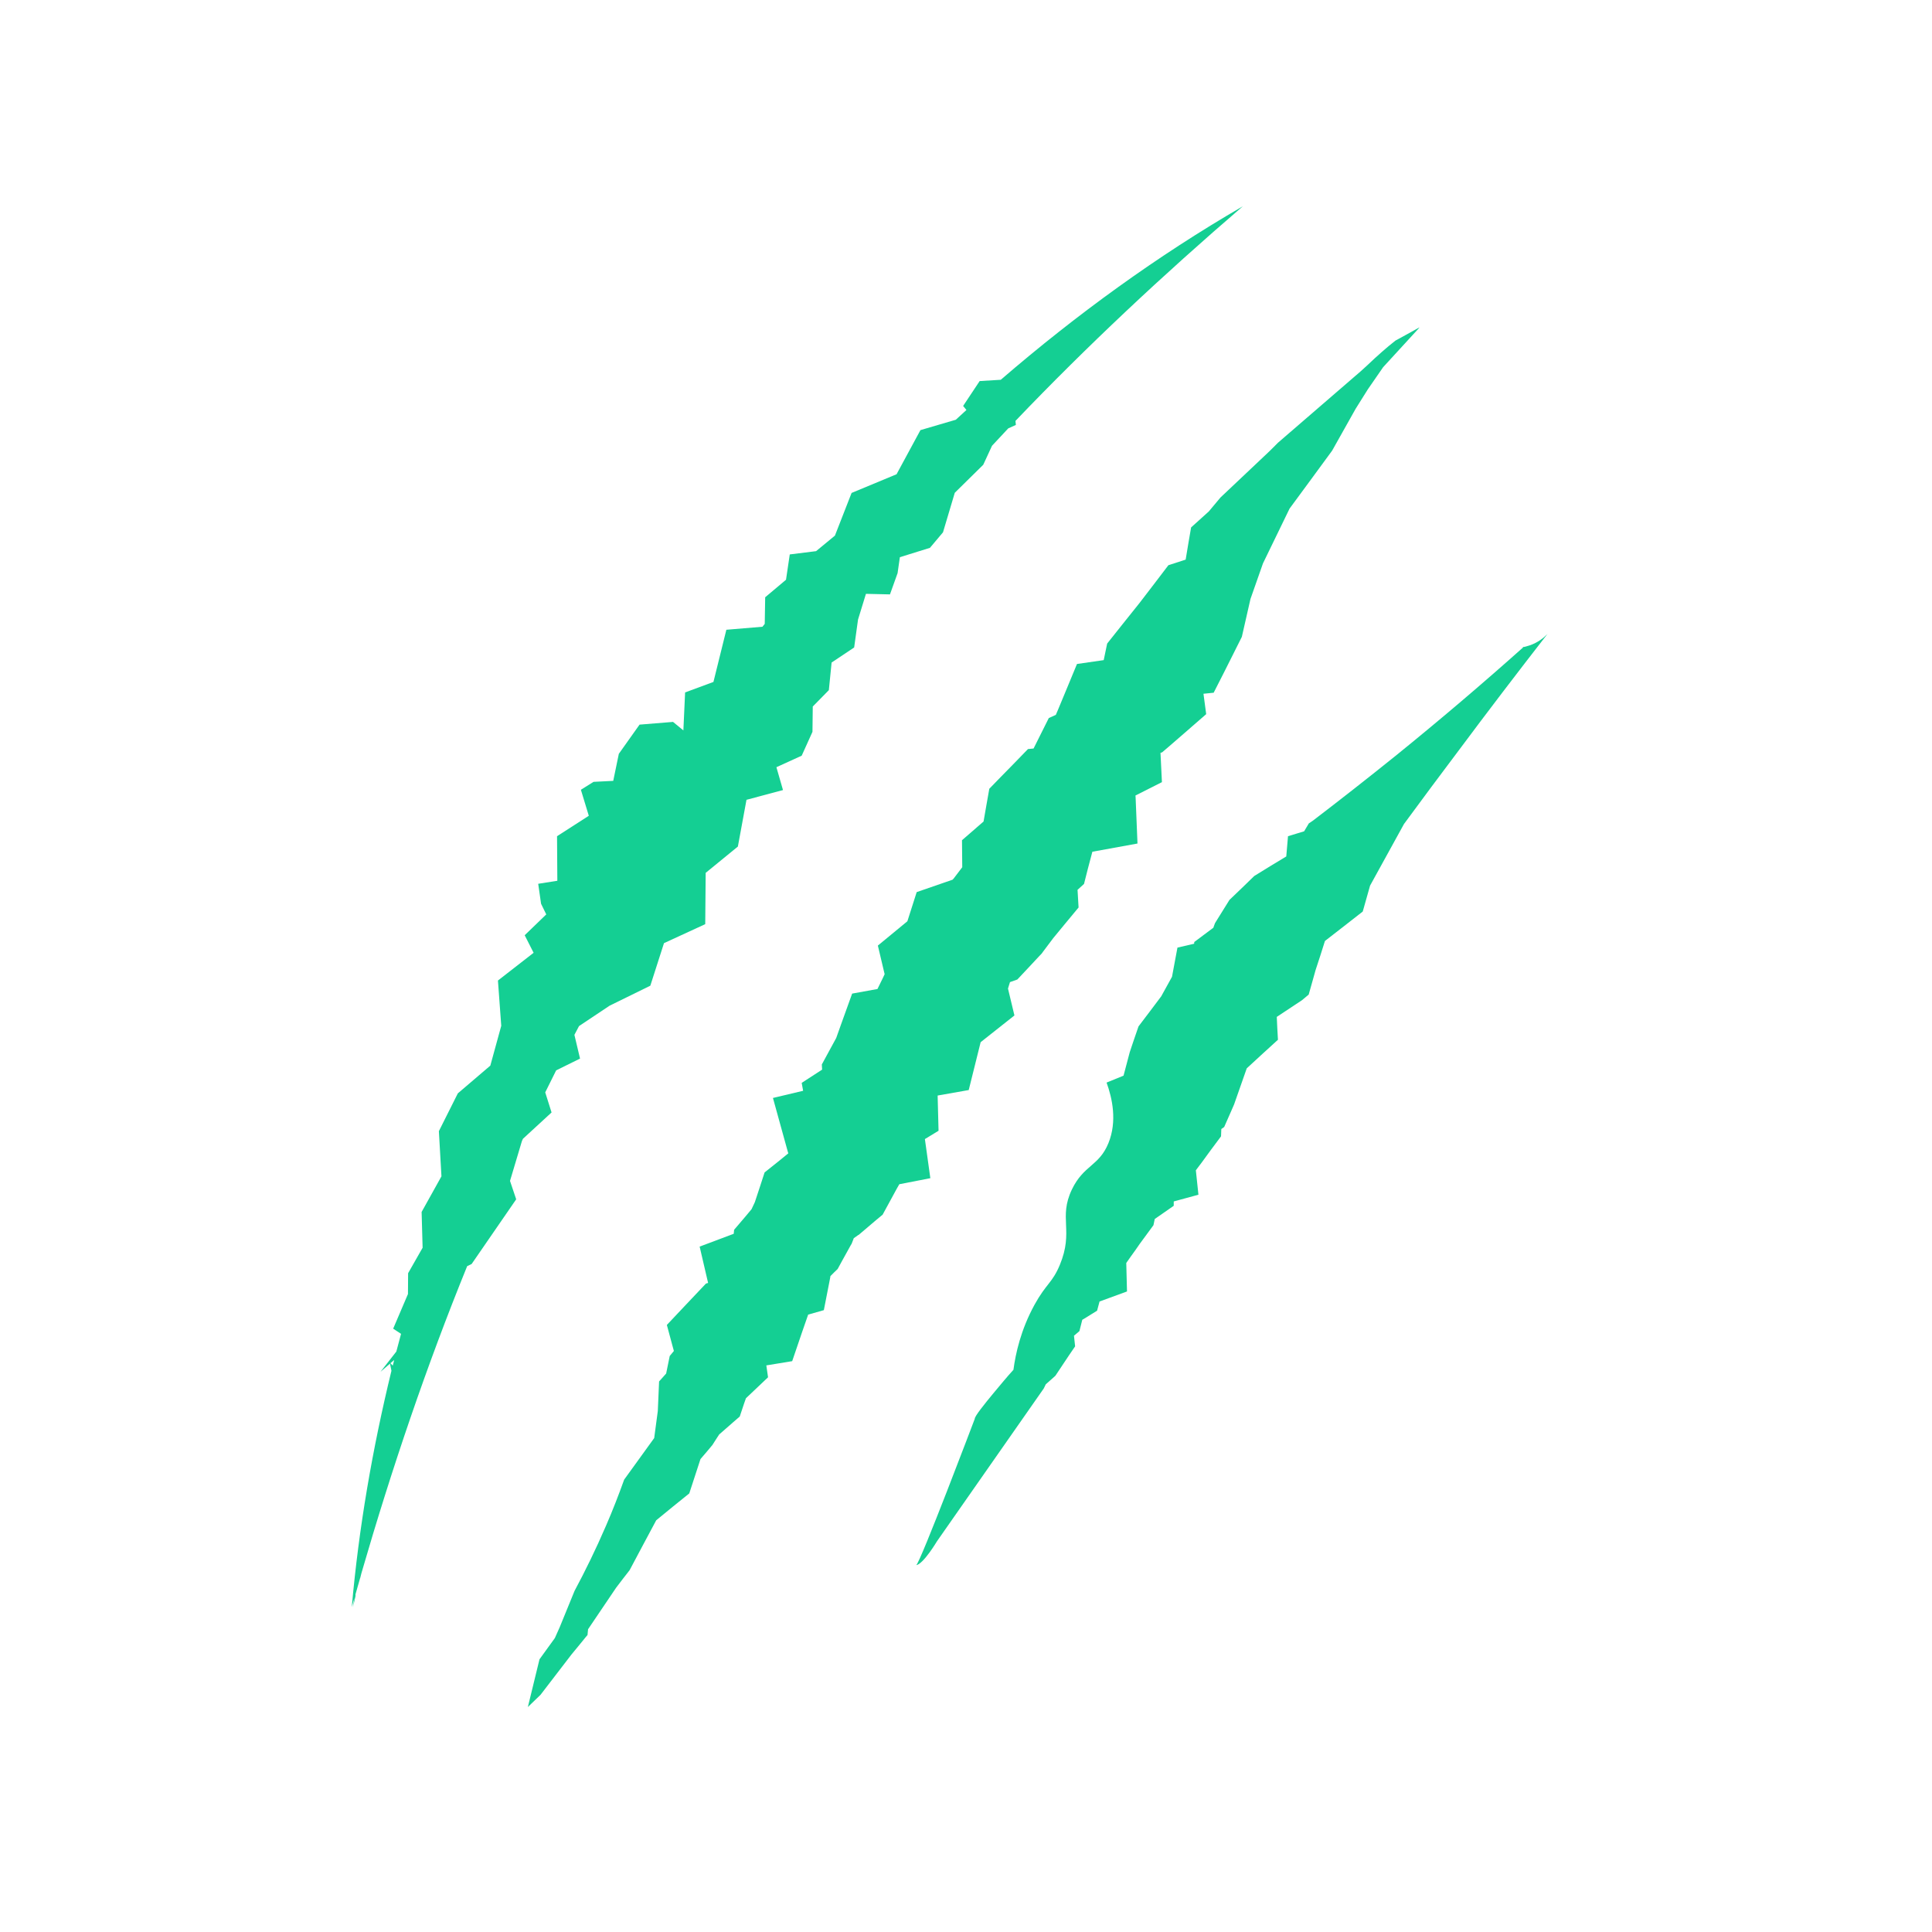
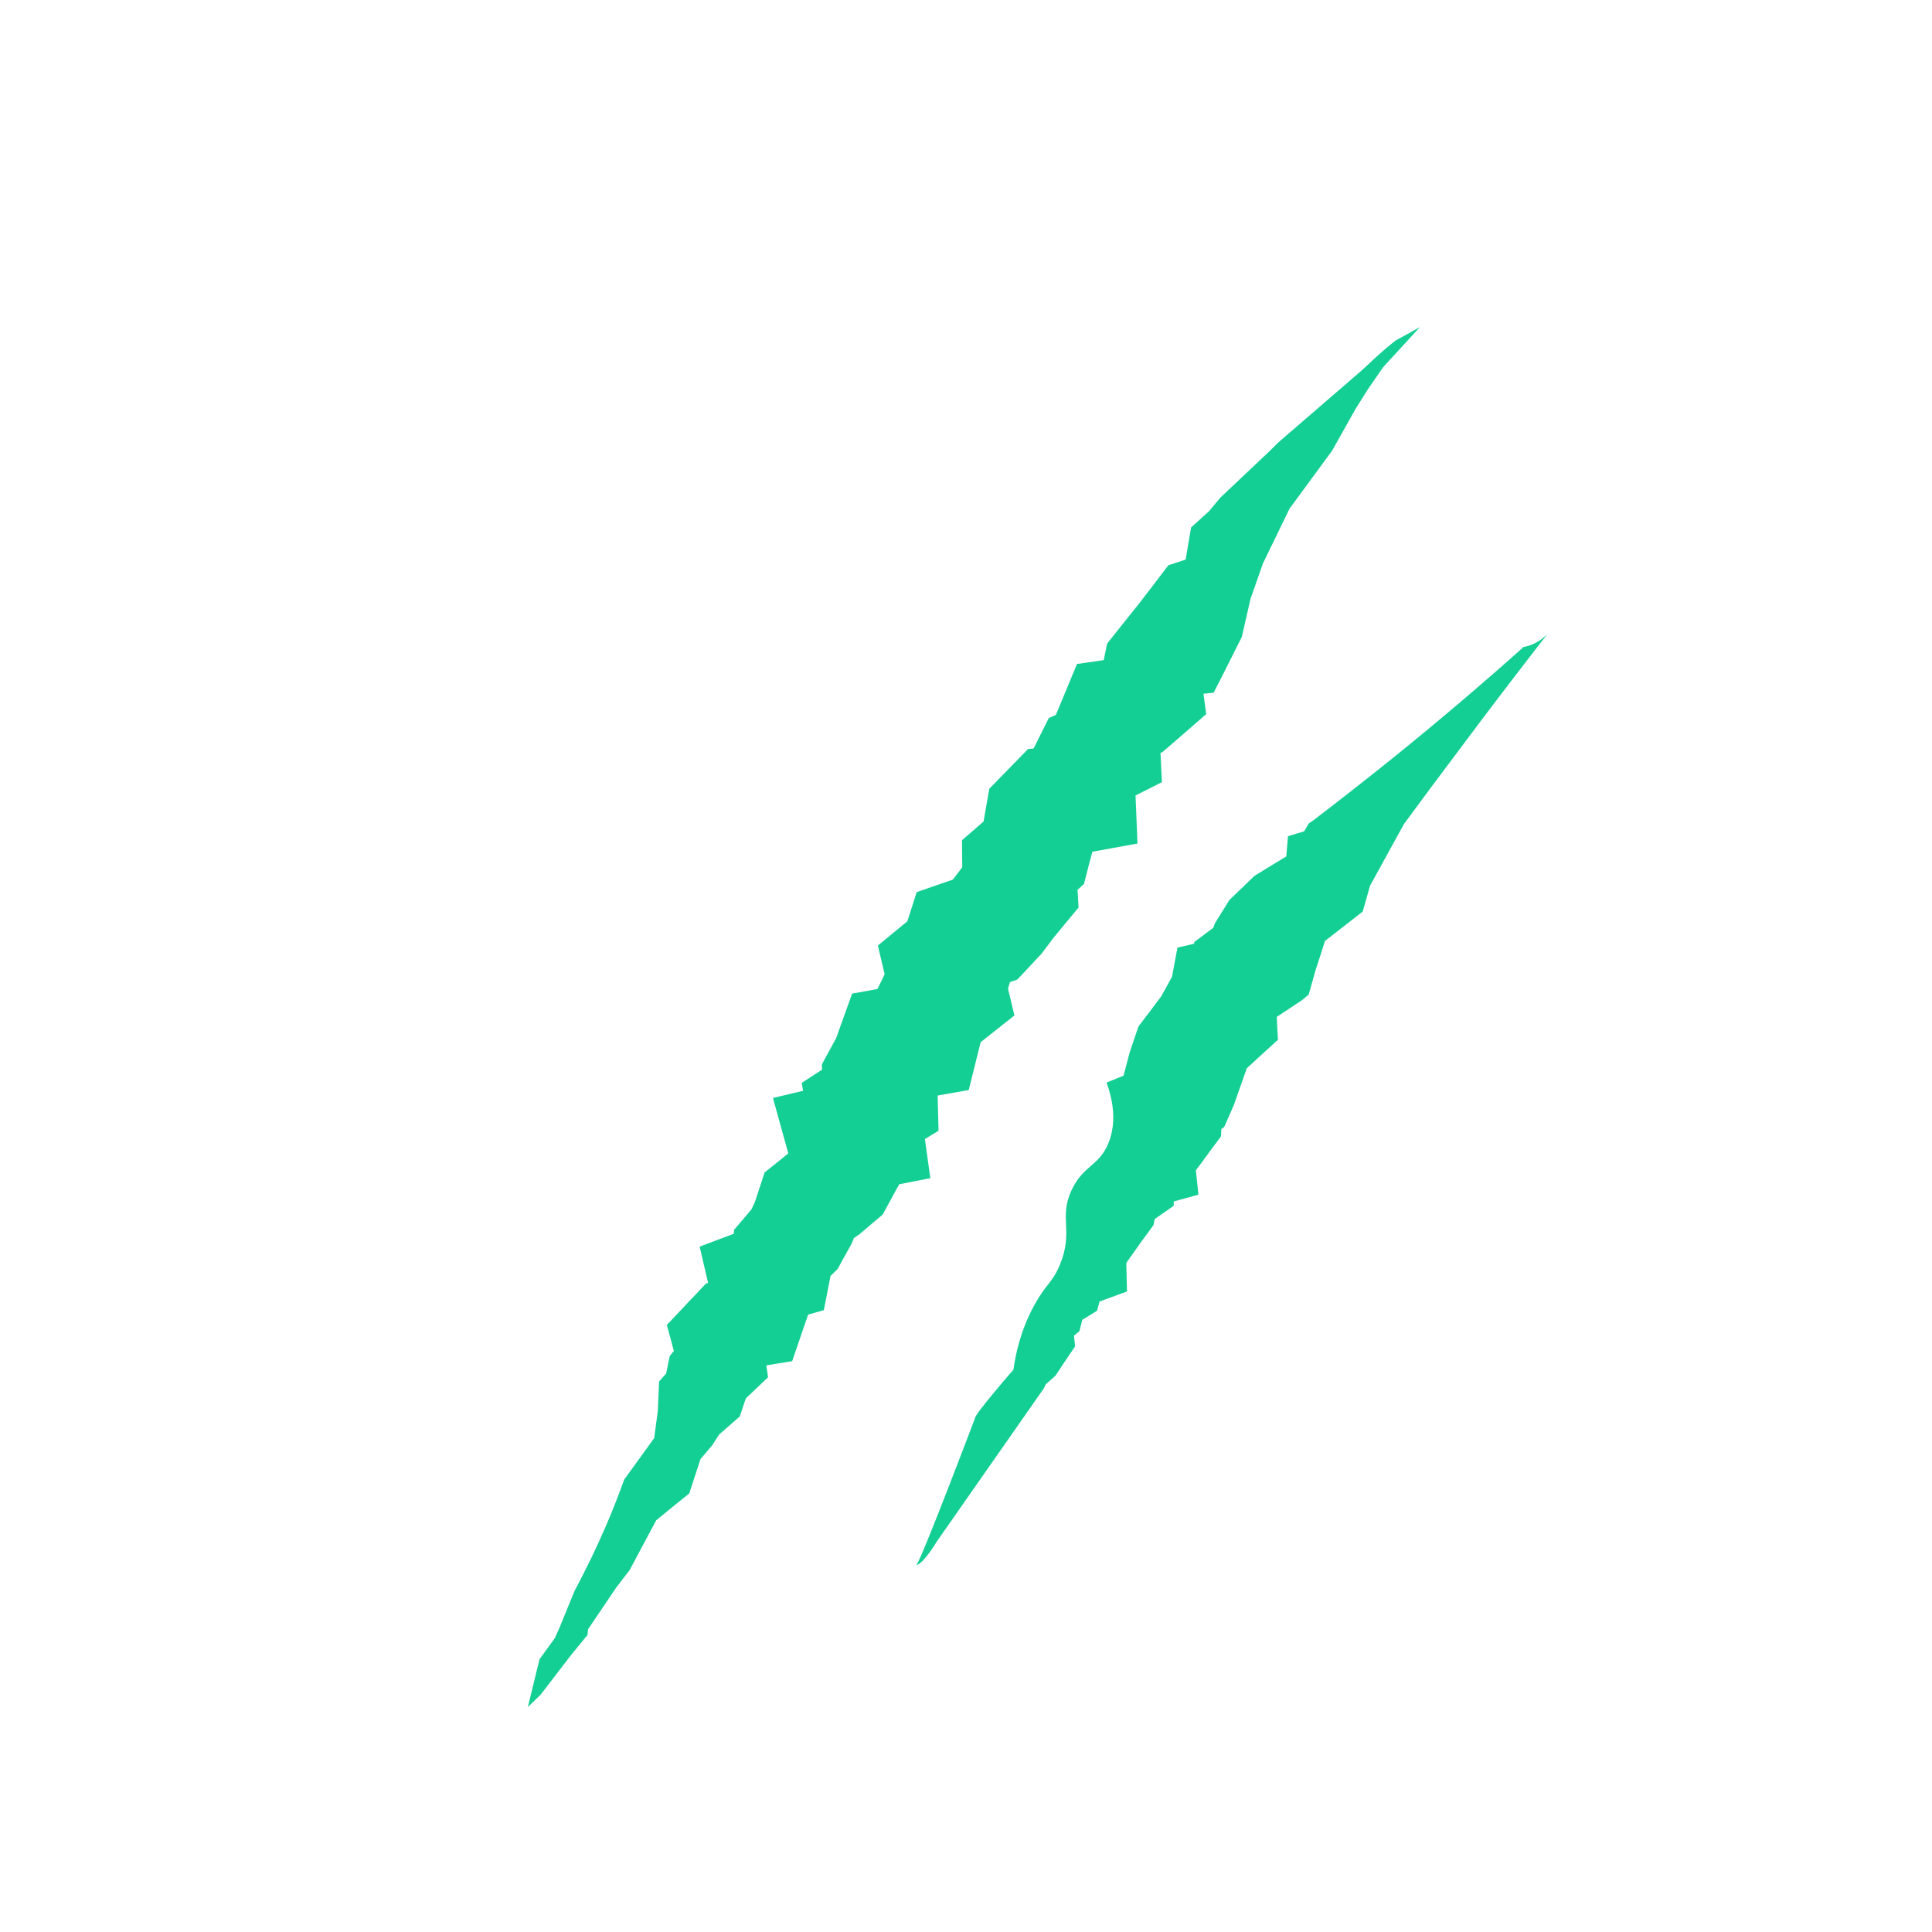
<svg xmlns="http://www.w3.org/2000/svg" width="70" zoomAndPan="magnify" viewBox="0 0 52.5 52.5" height="70" preserveAspectRatio="xMidYMid meet" version="1.0">
  <defs>
    <clipPath id="c587e53578">
      <path d="M 14.332 8.855 L 38.605 8.855 L 38.605 46.387 L 14.332 46.387 Z M 14.332 8.855 " clip-rule="nonzero" />
    </clipPath>
    <clipPath id="8e615d1546">
-       <path d="M 9.559 5.594 L 34 5.594 L 34 44 L 9.559 44 Z M 9.559 5.594 " clip-rule="nonzero" />
-     </clipPath>
+       </clipPath>
    <clipPath id="8c9a30e1f9">
      <path d="M 24.844 17.223 L 42.051 17.223 L 42.051 42.535 L 24.844 42.535 Z M 24.844 17.223 " clip-rule="nonzero" />
    </clipPath>
  </defs>
  <g clip-path="url(#c587e53578)">
    <path fill="#14cf93" d="M 37.922 9.254 C 37.801 9.348 37.68 9.449 37.555 9.559 C 37.418 9.68 37.289 9.797 37.168 9.914 C 37.105 9.969 37.043 10.027 36.984 10.082 C 36.23 10.734 35.477 11.383 34.727 12.031 C 34.645 12.113 34.566 12.195 34.484 12.273 C 34.043 12.688 33.605 13.105 33.164 13.52 L 32.848 13.898 C 32.688 14.043 32.527 14.188 32.367 14.332 L 32.297 14.738 L 32.219 15.207 L 31.75 15.359 C 31.488 15.703 31.227 16.047 30.961 16.391 C 30.668 16.754 30.379 17.121 30.086 17.488 L 29.992 17.938 L 29.266 18.043 L 28.941 18.828 L 28.746 19.297 L 28.691 19.426 L 28.5 19.512 L 28.086 20.34 L 27.934 20.355 L 27.539 20.762 L 27.191 21.117 L 26.883 21.434 L 26.797 21.922 L 26.727 22.324 L 26.141 22.832 L 26.148 23.566 L 25.91 23.879 L 25.883 23.906 L 25.645 23.988 L 24.91 24.242 L 24.668 25 L 24.656 25.035 L 24.609 25.074 L 23.855 25.695 L 24.039 26.473 L 23.98 26.598 L 23.844 26.875 L 23.156 27 L 22.855 27.836 L 22.723 28.207 L 22.559 28.508 L 22.332 28.926 L 22.34 29.066 L 21.785 29.426 L 21.824 29.641 L 21.004 29.836 L 21.41 31.305 L 21.422 31.34 L 21.145 31.566 L 20.777 31.859 L 20.66 32.219 L 20.512 32.668 L 20.422 32.859 L 20.262 33.051 L 19.949 33.418 L 19.938 33.527 L 19.012 33.875 L 19.242 34.863 L 19.184 34.879 L 18.984 35.09 L 18.633 35.461 L 18.121 36.004 L 18.281 36.598 L 18.312 36.711 L 18.199 36.848 L 18.156 37.059 L 18.102 37.324 L 18.008 37.43 L 17.91 37.539 C 17.898 37.805 17.887 38.074 17.875 38.344 C 17.844 38.59 17.809 38.832 17.777 39.078 C 17.504 39.457 17.234 39.832 16.961 40.207 C 16.816 40.609 16.656 41.027 16.469 41.457 C 16.191 42.102 15.902 42.691 15.613 43.23 C 15.477 43.562 15.344 43.891 15.207 44.223 L 15.078 44.512 C 14.938 44.703 14.797 44.898 14.66 45.09 C 14.555 45.523 14.449 45.957 14.344 46.387 L 14.688 46.055 C 14.969 45.691 15.25 45.324 15.531 44.957 C 15.66 44.801 15.793 44.641 15.922 44.48 C 15.938 44.465 15.949 44.445 15.965 44.43 C 15.969 44.379 15.973 44.328 15.98 44.273 C 16.234 43.898 16.488 43.52 16.742 43.145 C 16.863 42.984 16.984 42.828 17.109 42.668 C 17.348 42.215 17.59 41.766 17.832 41.312 C 18.129 41.066 18.43 40.824 18.73 40.582 C 18.832 40.27 18.934 39.961 19.035 39.648 C 19.145 39.52 19.254 39.395 19.359 39.266 C 19.422 39.168 19.48 39.074 19.543 38.98 L 19.926 38.645 L 20.102 38.492 L 20.219 38.141 L 20.27 37.996 L 20.48 37.797 L 20.871 37.426 L 20.824 37.102 L 20.832 37.102 L 21.527 36.988 L 21.797 36.195 L 21.961 35.723 L 22.387 35.602 L 22.559 34.723 L 22.566 34.676 L 22.66 34.582 L 22.762 34.484 L 22.883 34.262 L 23.121 33.832 L 23.141 33.801 L 23.188 33.68 L 23.199 33.648 L 23.32 33.562 L 23.336 33.555 L 23.805 33.156 L 23.984 33.008 L 24.137 32.727 L 24.371 32.297 L 24.438 32.18 L 25.281 32.016 L 25.133 30.953 L 25.504 30.727 L 25.48 29.801 L 25.48 29.77 L 26.324 29.621 L 26.574 28.617 L 26.648 28.32 L 26.781 28.215 L 27.566 27.594 L 27.391 26.863 L 27.445 26.688 L 27.645 26.617 L 27.898 26.348 L 28.238 25.984 L 28.305 25.914 L 28.348 25.855 L 28.621 25.492 L 28.91 25.141 L 29.309 24.66 L 29.281 24.18 L 29.457 24.02 L 29.562 23.605 L 29.684 23.145 L 30.91 22.922 L 30.859 21.668 L 30.855 21.617 L 31.574 21.254 L 31.535 20.457 L 31.578 20.445 L 31.797 20.258 L 32.184 19.922 L 32.777 19.406 L 32.703 18.852 L 32.98 18.824 L 33.262 18.27 L 33.484 17.828 L 33.746 17.305 C 33.824 16.961 33.902 16.621 33.98 16.277 C 34.094 15.953 34.207 15.629 34.32 15.309 C 34.562 14.812 34.801 14.316 35.043 13.82 C 35.43 13.297 35.812 12.773 36.199 12.246 C 36.414 11.867 36.625 11.488 36.84 11.105 C 36.949 10.934 37.059 10.758 37.168 10.582 C 37.309 10.379 37.449 10.176 37.586 9.977 C 37.906 9.629 38.223 9.285 38.539 8.938 L 38.574 8.895 C 38.355 9.016 38.141 9.137 37.922 9.254 " fill-opacity="1" fill-rule="nonzero" />
  </g>
  <g clip-path="url(#8e615d1546)">
    <path fill="#14cf93" d="M 10.609 37.043 L 10.711 36.957 C 10.699 37.008 10.688 37.059 10.672 37.109 Z M 33.773 5.605 C 31.441 6.957 29.246 8.551 27.195 10.32 L 26.621 10.355 L 26.172 11.031 L 26.262 11.141 C 26.164 11.23 26.07 11.316 25.973 11.406 L 25.012 11.688 L 24.363 12.887 L 23.141 13.395 L 22.688 14.555 L 22.176 14.977 L 21.461 15.066 L 21.359 15.754 L 20.793 16.23 L 20.781 16.953 C 20.762 16.98 20.738 17.004 20.719 17.031 L 19.738 17.113 L 19.387 18.531 L 18.617 18.816 L 18.57 19.848 L 18.289 19.617 L 17.379 19.691 L 16.816 20.484 L 16.664 21.219 L 16.129 21.246 L 15.785 21.461 L 16 22.168 L 15.137 22.723 L 15.145 23.934 L 14.625 24.016 L 14.703 24.559 L 14.844 24.848 L 14.258 25.414 L 14.5 25.891 L 13.531 26.645 L 13.621 27.875 L 13.324 28.957 L 12.441 29.711 L 11.926 30.738 L 11.996 31.965 L 11.457 32.934 L 11.484 33.906 L 11.09 34.598 L 11.086 35.164 L 10.684 36.105 L 10.898 36.246 C 10.855 36.406 10.812 36.566 10.77 36.727 L 10.34 37.277 L 10.598 37.055 L 10.637 37.25 C 10.121 39.367 9.75 41.512 9.559 43.672 C 9.582 43.59 9.605 43.508 9.629 43.426 L 9.594 43.676 L 9.66 43.371 L 9.66 43.324 C 9.703 43.176 9.746 43.023 9.789 42.871 L 9.785 42.895 L 9.82 42.754 C 10.645 39.906 11.59 37.121 12.695 34.406 L 12.816 34.348 L 14.027 32.59 L 13.859 32.09 L 14.18 31.016 C 14.188 30.992 14.199 30.969 14.211 30.945 L 14.988 30.23 L 14.816 29.684 C 14.914 29.484 15.012 29.285 15.113 29.086 L 15.762 28.766 L 15.609 28.121 C 15.652 28.043 15.691 27.961 15.734 27.883 L 16.566 27.328 L 17.672 26.785 L 18.043 25.629 L 19.164 25.113 L 19.176 23.719 L 20.051 23.004 L 20.285 21.734 L 21.277 21.469 L 21.098 20.848 L 21.785 20.535 L 22.078 19.887 L 22.086 19.199 L 22.523 18.754 L 22.598 18.004 L 23.211 17.594 L 23.316 16.836 L 23.531 16.137 L 24.184 16.152 L 24.391 15.574 L 24.453 15.141 L 25.27 14.887 L 25.625 14.465 L 25.945 13.391 L 26.719 12.629 L 26.957 12.113 C 27.105 11.957 27.25 11.797 27.398 11.641 L 27.605 11.547 L 27.594 11.438 C 29.539 9.402 31.609 7.465 33.773 5.605 " fill-opacity="1" fill-rule="nonzero" />
  </g>
  <g clip-path="url(#8c9a30e1f9)">
    <path fill="#14cf93" d="M 35.434 22.594 C 35.398 22.609 35.363 22.625 35.328 22.641 Z M 41.562 17.539 C 41.484 17.566 41.414 17.582 41.348 17.594 L 41.41 17.574 C 40.312 18.555 39.148 19.547 37.918 20.543 C 37.16 21.152 36.414 21.738 35.676 22.301 L 35.566 22.375 L 35.438 22.59 L 35 22.723 C 34.984 22.906 34.969 23.09 34.953 23.273 C 34.66 23.449 34.371 23.625 34.082 23.805 L 33.793 24.086 L 33.496 24.371 L 33.41 24.453 L 33.281 24.66 L 33.062 25.012 L 33.016 25.086 L 32.969 25.215 L 32.949 25.227 L 32.453 25.598 L 32.449 25.645 L 31.996 25.75 L 31.848 26.543 C 31.75 26.719 31.652 26.898 31.555 27.074 C 31.352 27.348 31.145 27.617 30.938 27.891 L 30.797 28.301 L 30.699 28.594 C 30.645 28.805 30.586 29.02 30.531 29.23 C 30.379 29.293 30.223 29.355 30.07 29.418 C 30.223 29.84 30.363 30.465 30.121 31.062 C 29.867 31.688 29.449 31.656 29.129 32.32 C 28.754 33.102 29.188 33.441 28.797 34.379 C 28.594 34.863 28.43 34.879 28.113 35.453 C 27.738 36.137 27.598 36.781 27.539 37.223 C 27.367 37.41 27.195 37.621 27.008 37.844 C 26.746 38.16 26.48 38.492 26.488 38.555 C 26.488 38.555 25.016 42.445 24.898 42.531 C 25.094 42.5 25.461 41.883 25.461 41.883 L 28.363 37.73 L 28.418 37.617 C 28.496 37.547 28.574 37.477 28.656 37.406 L 28.68 37.383 L 29.039 36.844 L 29.215 36.586 L 29.184 36.297 L 29.332 36.172 L 29.41 35.863 L 29.445 35.844 L 29.812 35.617 L 29.879 35.367 L 30.625 35.094 L 30.605 34.32 L 30.742 34.125 C 30.816 34.02 30.895 33.918 30.965 33.809 L 31.195 33.496 L 31.344 33.293 L 31.379 33.125 L 31.895 32.766 L 31.895 32.648 L 32.566 32.465 L 32.496 31.801 L 32.664 31.578 L 32.906 31.246 L 33.18 30.879 L 33.188 30.68 L 33.266 30.625 L 33.441 30.227 L 33.535 30.012 C 33.648 29.684 33.762 29.359 33.879 29.031 C 34.16 28.773 34.441 28.512 34.727 28.254 C 34.715 28.047 34.703 27.84 34.695 27.633 C 34.922 27.484 35.152 27.332 35.379 27.18 L 35.562 27.027 L 35.672 26.637 L 35.75 26.359 C 35.836 26.098 35.922 25.836 36.004 25.57 C 36.348 25.305 36.691 25.035 37.031 24.77 C 37.098 24.535 37.164 24.301 37.23 24.066 C 37.539 23.508 37.844 22.949 38.152 22.391 C 38.641 21.727 39.133 21.062 39.637 20.395 C 40.441 19.316 41.246 18.262 42.051 17.227 C 41.957 17.324 41.797 17.461 41.562 17.539 " fill-opacity="1" fill-rule="nonzero" />
  </g>
</svg>